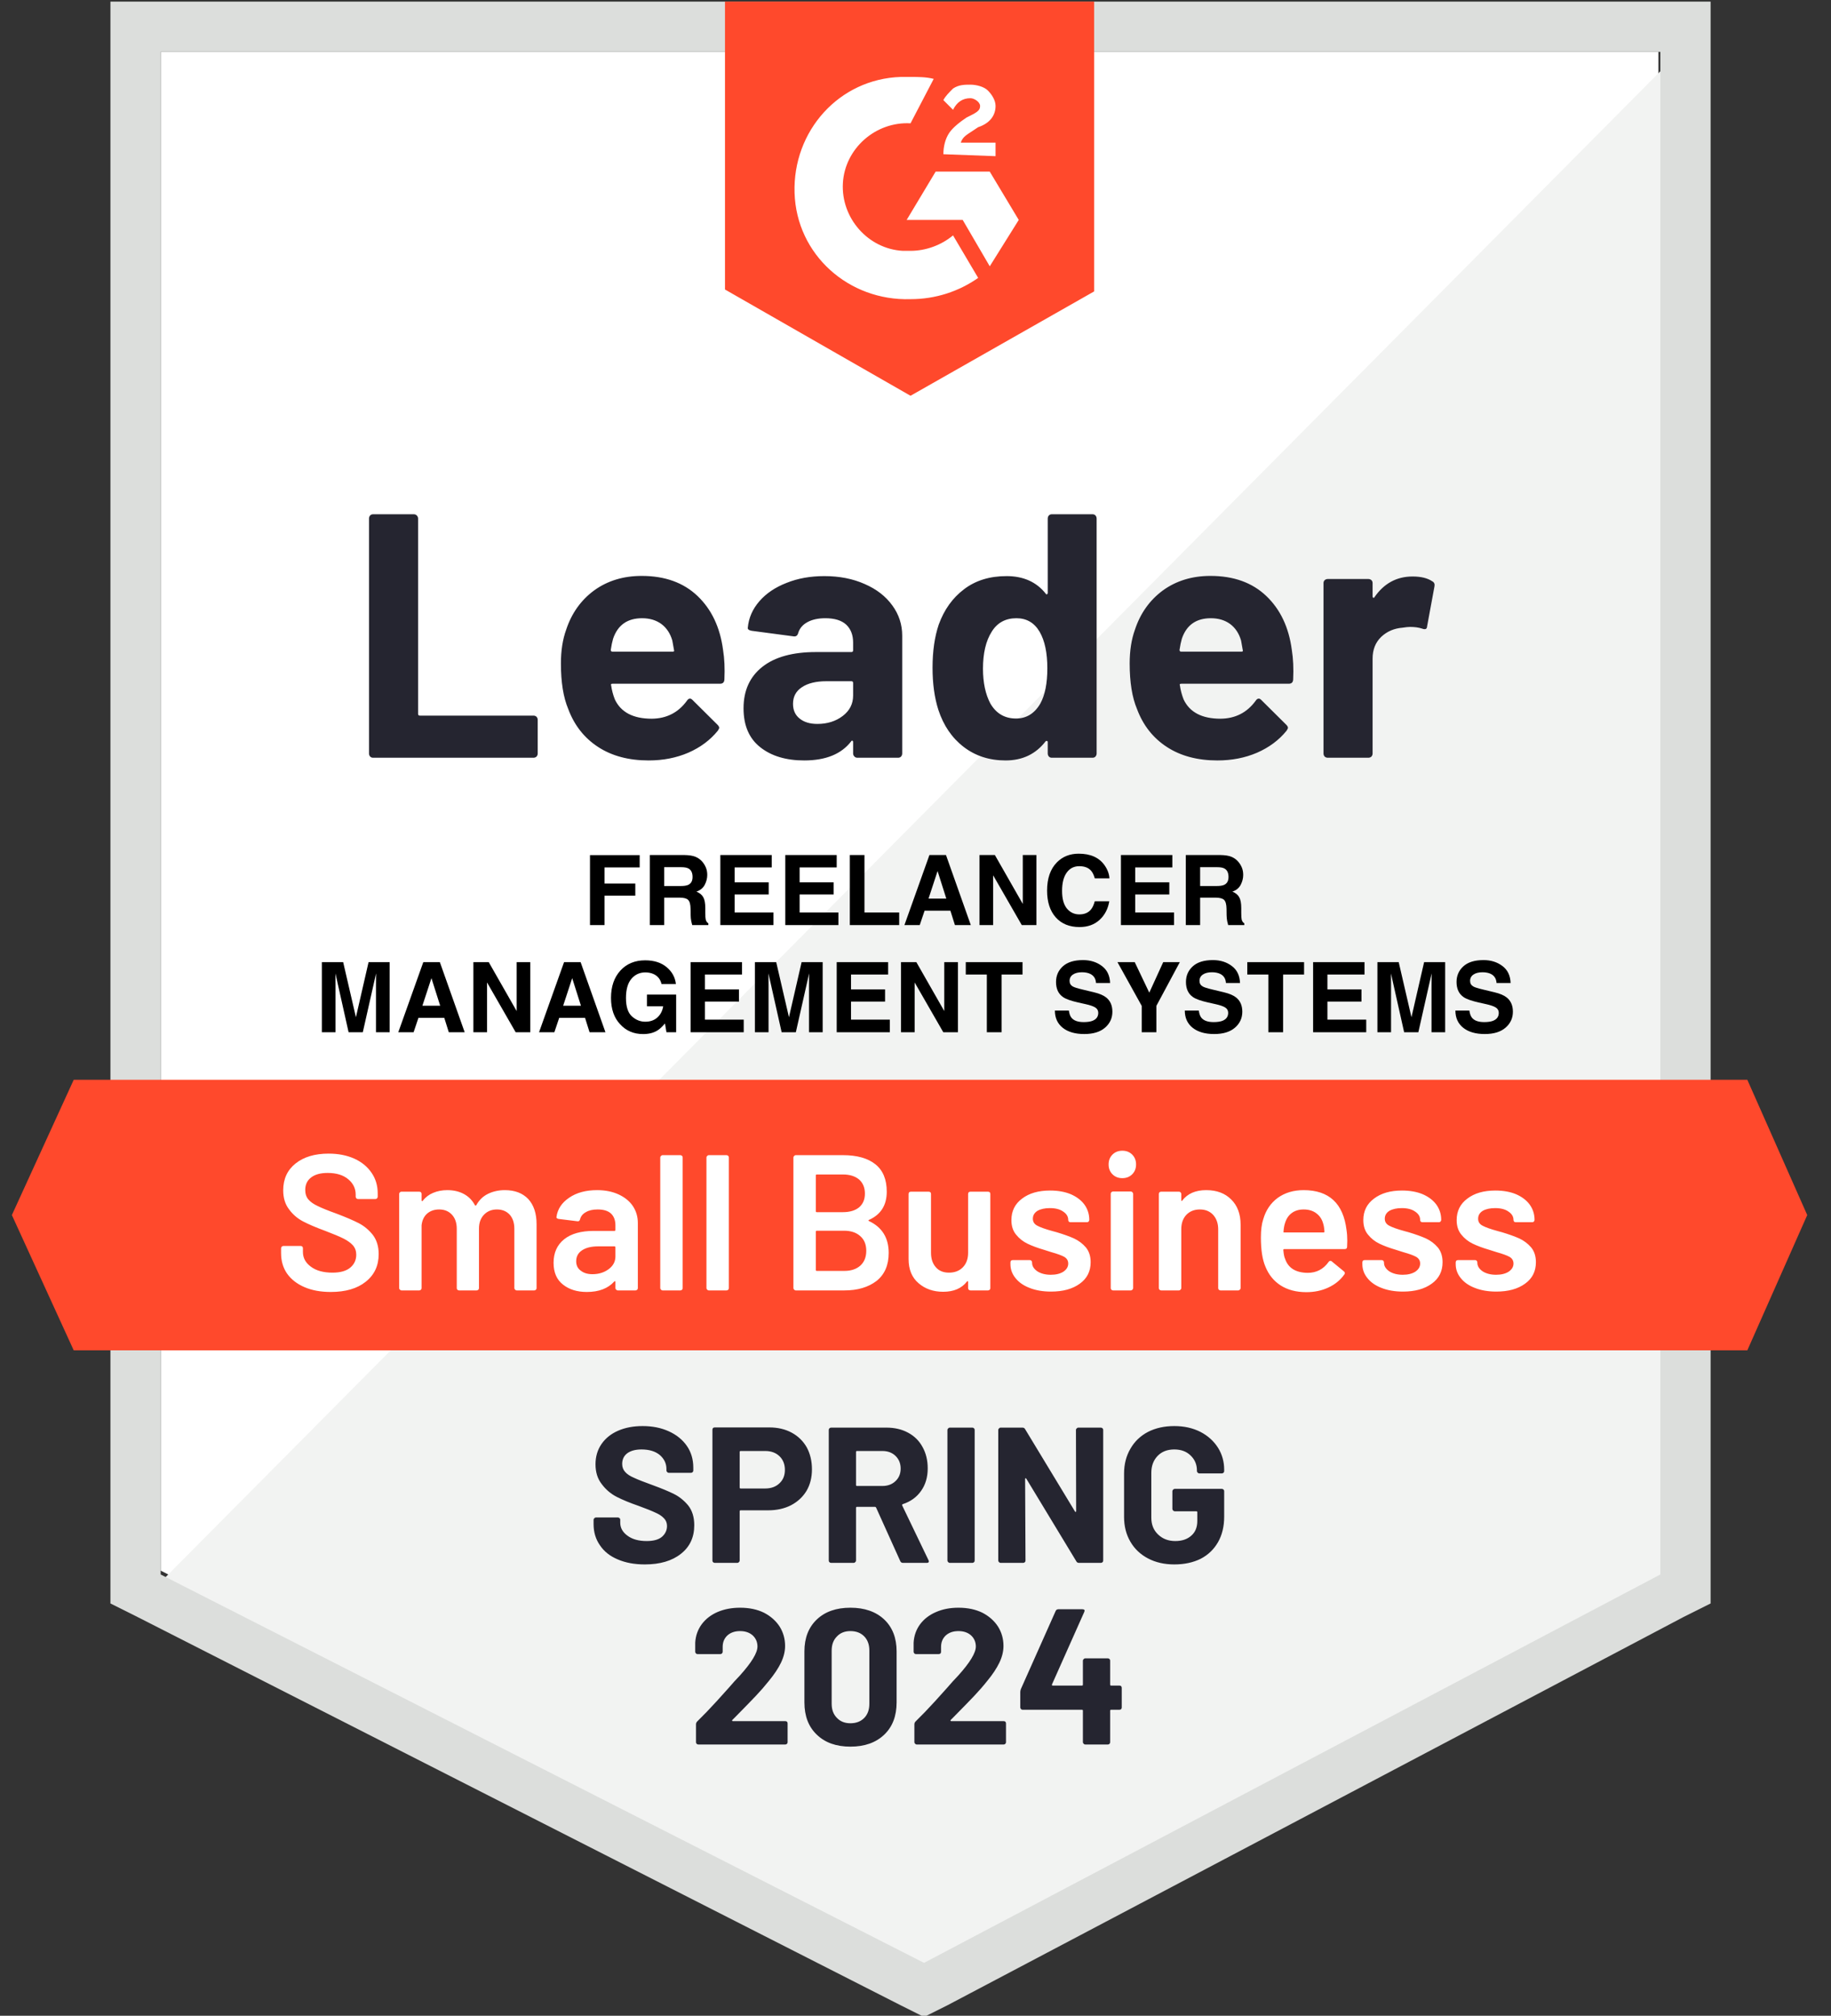
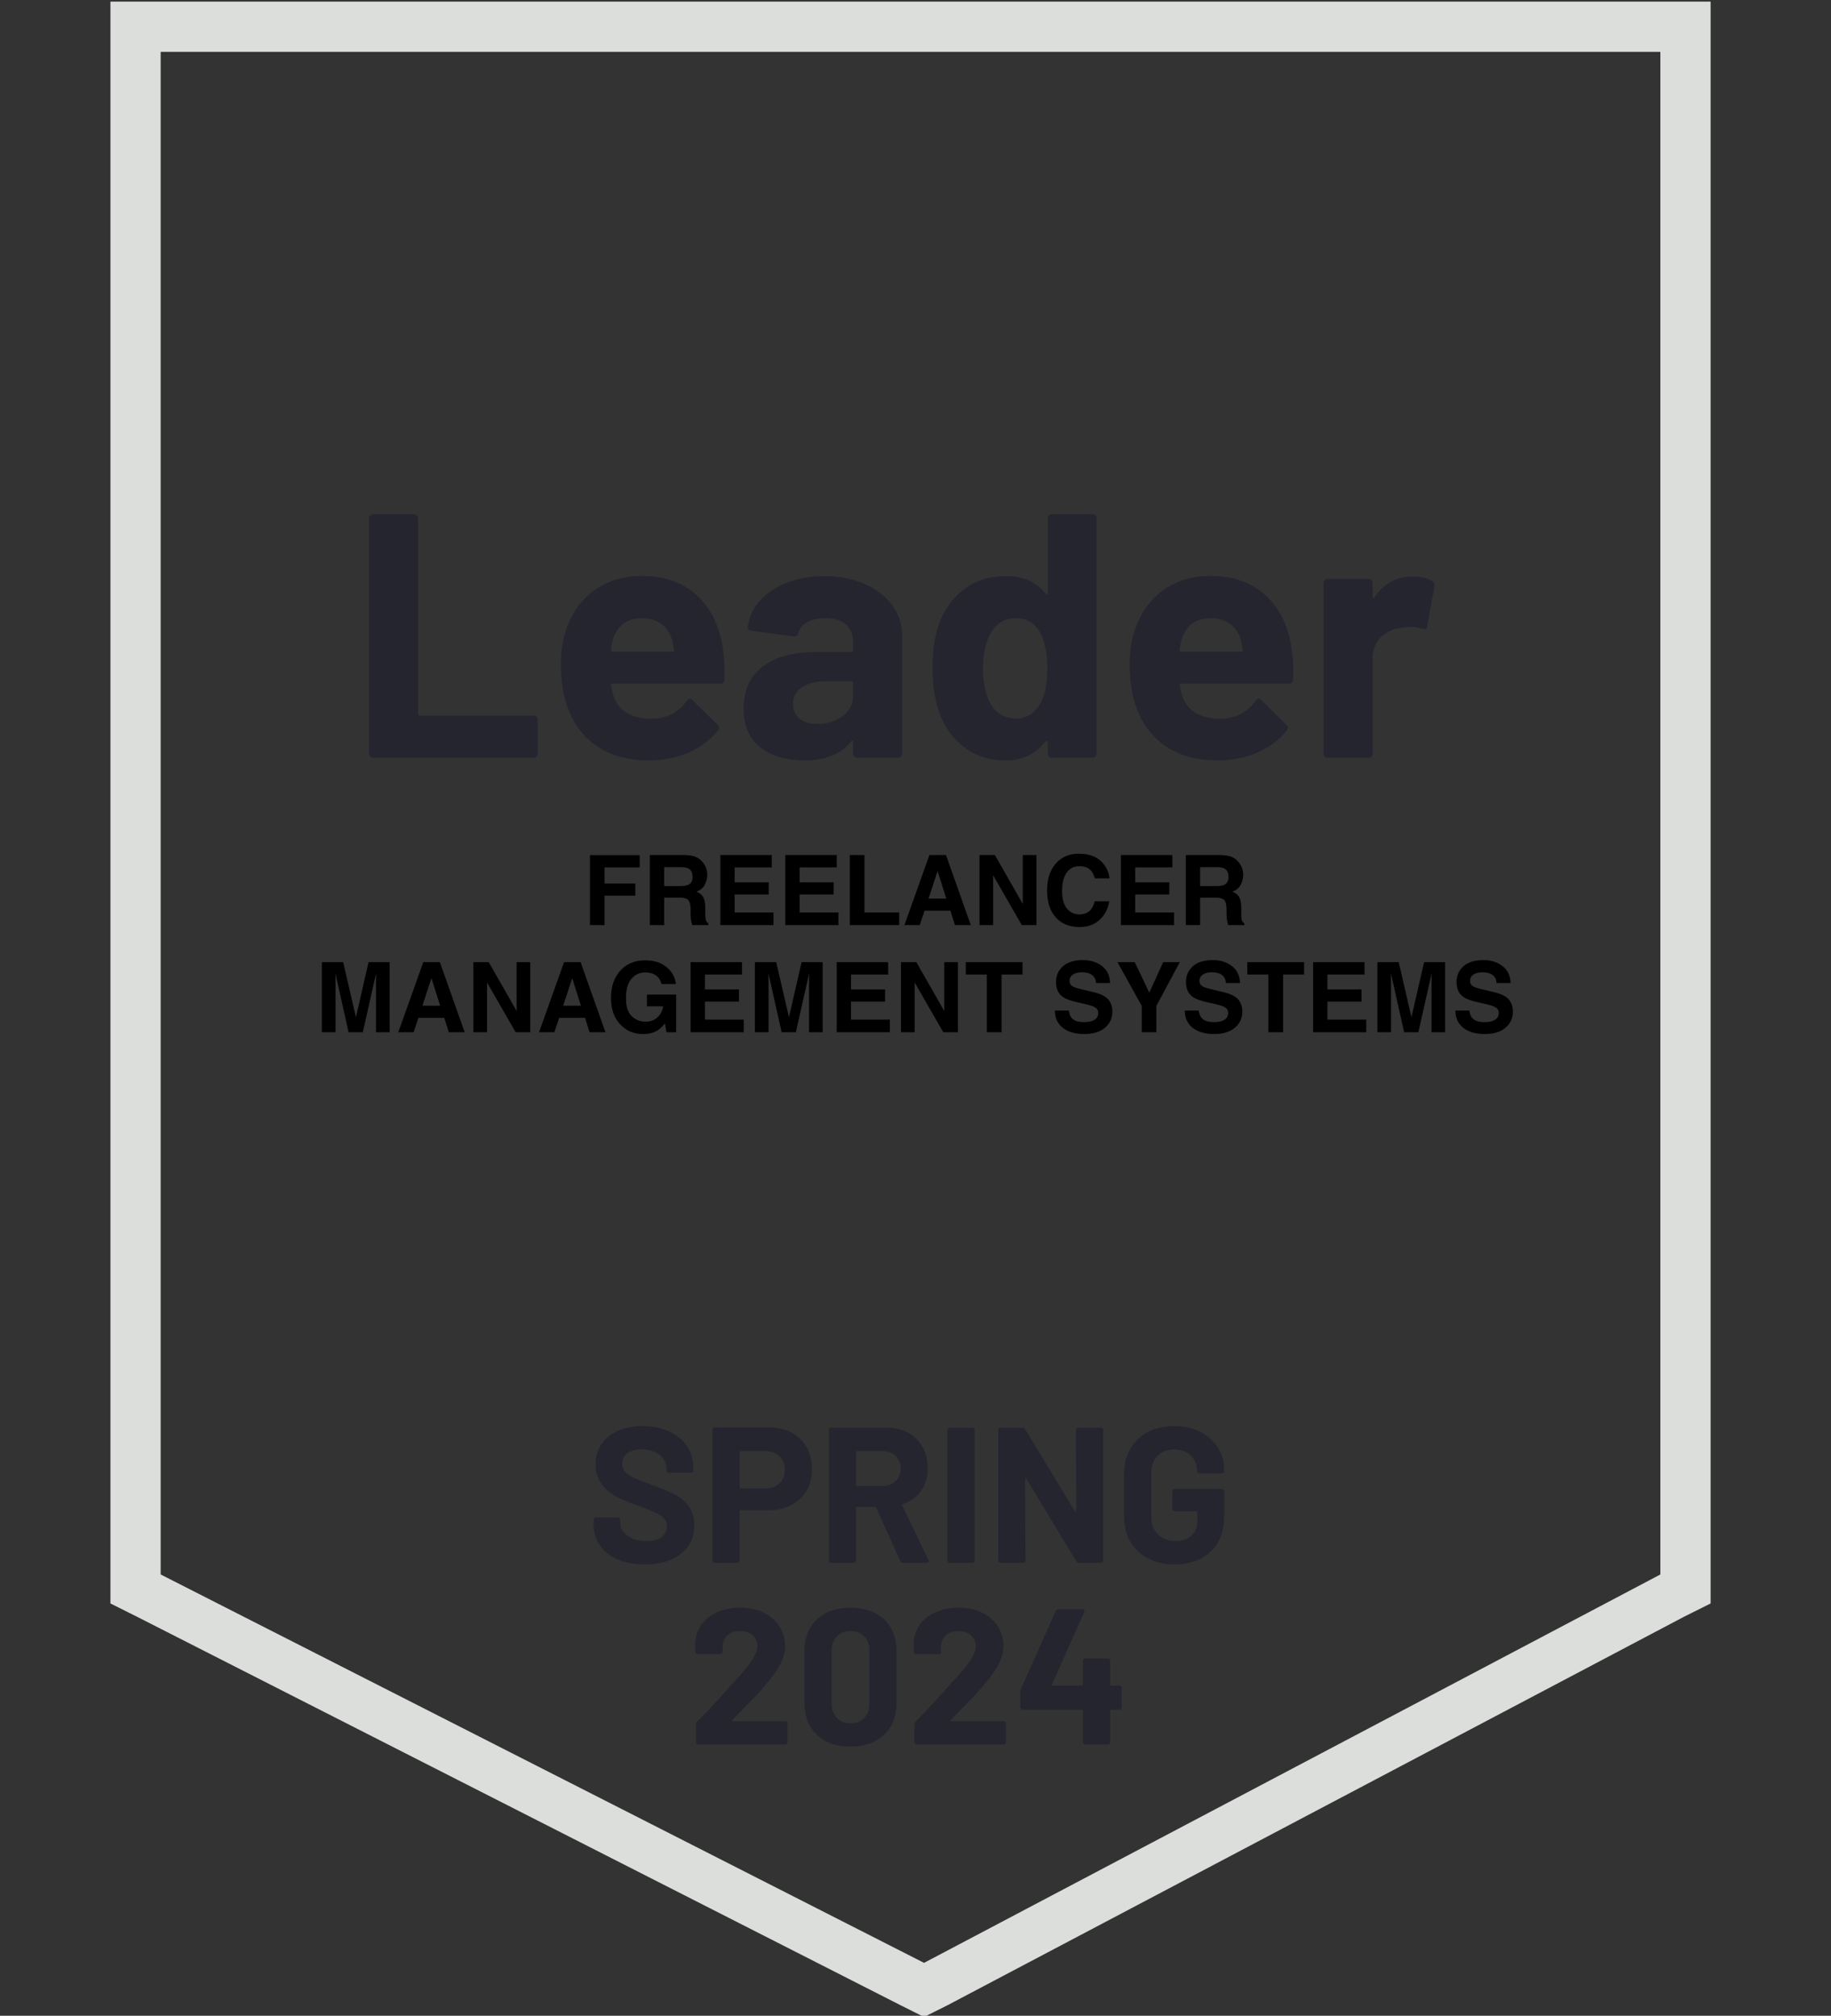
<svg xmlns="http://www.w3.org/2000/svg" width="188" height="207" viewBox="0 0 188 207" fill="none">
  <rect x="0" y="0" width="188" height="207" fill="#333333" stroke="none" />
  <g clip-path="url(#clip0_2074_5371)">
-     <path d="M16.498 161.288L94.878 201.172L170.281 161.288V5.322H16.498V161.288Z" fill="white" />
-     <path d="M171.869 5.917L14.911 164.066L96.267 204.347L171.869 165.653V5.917Z" fill="#F2F3F2" />
    <path d="M11.338 57.311V164.661L14.116 166.05L92.496 205.935L94.877 207.125L97.259 205.935L172.861 166.05L175.639 164.661V0.163H11.338V57.311ZM16.498 161.685V5.322H170.479V161.685L94.877 201.569L16.498 161.685Z" fill="#DCDEDC" />
-     <path d="M93.489 7.901C94.282 7.901 95.076 7.901 95.87 8.1L93.489 12.664C89.917 12.465 86.742 15.243 86.544 18.815C86.345 22.387 89.123 25.561 92.695 25.76H93.489C95.076 25.76 96.664 25.165 97.854 24.172L100.434 28.538C98.45 29.927 96.068 30.721 93.489 30.721C87.139 30.919 81.781 26.157 81.583 19.807C81.385 13.457 86.147 8.1 92.497 7.901H93.489ZM101.624 17.624L104.601 22.585L101.624 27.347L98.846 22.585H93.092L96.068 17.624H101.624ZM96.862 15.838C96.862 15.045 97.061 14.251 97.457 13.656C97.854 13.06 98.648 12.465 99.243 12.068L99.64 11.87C100.434 11.473 100.632 11.275 100.632 10.878C100.632 10.481 100.037 10.084 99.64 10.084C98.846 10.084 98.251 10.481 97.854 11.275L96.862 10.282C97.061 9.886 97.457 9.489 97.854 9.092C98.45 8.695 99.045 8.695 99.64 8.695C100.235 8.695 101.029 8.893 101.426 9.29C101.823 9.687 102.22 10.282 102.22 10.878C102.22 11.87 101.624 12.664 100.434 13.06L99.838 13.457C99.243 13.854 98.846 14.053 98.648 14.648H102.22V16.037L96.862 15.838ZM93.489 40.642L112.34 29.927V0.162H74.439V29.729L93.489 40.642ZM179.409 110.886H7.569L1.219 124.777L7.569 138.667H179.409L185.56 124.777L179.409 110.886Z" fill="#FF492C" />
    <path d="M38.305 77.814C38.186 77.814 38.087 77.774 38.007 77.694C37.928 77.602 37.888 77.496 37.888 77.377V53.248C37.888 53.129 37.928 53.023 38.007 52.93C38.087 52.851 38.186 52.811 38.305 52.811H42.492C42.611 52.811 42.71 52.851 42.789 52.93C42.882 53.023 42.928 53.129 42.928 53.248V73.309C42.928 73.428 42.988 73.488 43.107 73.488H54.775C54.894 73.488 54.999 73.527 55.092 73.607C55.171 73.699 55.211 73.805 55.211 73.924V77.377C55.211 77.496 55.171 77.602 55.092 77.694C54.999 77.774 54.894 77.814 54.775 77.814H38.305ZM74.241 66.741C74.386 67.641 74.432 68.653 74.379 69.777C74.366 70.068 74.214 70.214 73.923 70.214H62.89C62.745 70.214 62.699 70.273 62.752 70.392C62.818 70.868 62.943 71.345 63.129 71.821C63.75 73.144 65.014 73.805 66.918 73.805C68.44 73.792 69.644 73.177 70.53 71.96C70.623 71.814 70.728 71.742 70.847 71.742C70.927 71.742 71.013 71.788 71.105 71.88L73.665 74.42C73.784 74.539 73.844 74.645 73.844 74.738C73.844 74.791 73.797 74.89 73.705 75.035C72.924 76.001 71.912 76.755 70.669 77.298C69.439 77.827 68.083 78.091 66.601 78.091C64.551 78.091 62.818 77.628 61.402 76.702C59.987 75.776 58.968 74.48 58.346 72.813C57.844 71.622 57.592 70.061 57.592 68.13C57.592 66.82 57.771 65.669 58.128 64.677C58.684 62.984 59.643 61.635 61.005 60.629C62.381 59.637 64.008 59.141 65.887 59.141C68.268 59.141 70.179 59.829 71.621 61.205C73.063 62.581 73.936 64.426 74.241 66.741ZM65.926 63.487C64.418 63.487 63.426 64.188 62.95 65.59C62.857 65.908 62.778 66.291 62.712 66.741C62.712 66.86 62.771 66.92 62.89 66.92H69.062C69.207 66.92 69.253 66.86 69.201 66.741C69.081 66.053 69.022 65.722 69.022 65.749C68.81 65.035 68.44 64.479 67.911 64.082C67.368 63.685 66.707 63.487 65.926 63.487ZM84.638 59.161C86.186 59.161 87.569 59.432 88.785 59.975C90.002 60.504 90.948 61.238 91.623 62.177C92.298 63.103 92.635 64.135 92.635 65.273V77.377C92.635 77.496 92.595 77.602 92.516 77.694C92.437 77.774 92.337 77.814 92.218 77.814H88.031C87.912 77.814 87.813 77.774 87.734 77.694C87.641 77.602 87.595 77.496 87.595 77.377V76.206C87.595 76.14 87.575 76.094 87.535 76.067C87.483 76.041 87.436 76.061 87.397 76.127C86.391 77.436 84.784 78.091 82.575 78.091C80.709 78.091 79.208 77.641 78.07 76.742C76.919 75.842 76.344 74.506 76.344 72.734C76.344 70.908 76.992 69.486 78.289 68.467C79.572 67.462 81.404 66.959 83.785 66.959H87.416C87.535 66.959 87.595 66.9 87.595 66.781V65.987C87.595 65.207 87.357 64.591 86.881 64.142C86.404 63.705 85.69 63.487 84.737 63.487C84.01 63.487 83.401 63.619 82.912 63.884C82.422 64.148 82.105 64.519 81.96 64.995C81.893 65.26 81.741 65.379 81.503 65.352L77.177 64.777C76.886 64.724 76.754 64.618 76.781 64.459C76.873 63.454 77.27 62.548 77.971 61.741C78.672 60.934 79.605 60.305 80.769 59.855C81.92 59.392 83.21 59.161 84.638 59.161ZM83.924 74.341C84.943 74.341 85.809 74.07 86.523 73.527C87.238 72.985 87.595 72.284 87.595 71.424V70.134C87.595 70.015 87.535 69.956 87.416 69.956H84.857C83.785 69.956 82.945 70.161 82.337 70.571C81.728 70.968 81.424 71.537 81.424 72.277C81.424 72.925 81.649 73.428 82.098 73.785C82.548 74.156 83.157 74.341 83.924 74.341ZM107.577 53.248C107.577 53.129 107.617 53.023 107.696 52.93C107.775 52.851 107.874 52.811 107.994 52.811H112.18C112.299 52.811 112.399 52.851 112.478 52.93C112.557 53.023 112.597 53.129 112.597 53.248V77.377C112.597 77.496 112.557 77.602 112.478 77.694C112.399 77.774 112.299 77.814 112.18 77.814H107.994C107.874 77.814 107.775 77.774 107.696 77.694C107.617 77.602 107.577 77.496 107.577 77.377V76.206C107.577 76.14 107.55 76.1 107.497 76.087C107.445 76.074 107.398 76.087 107.359 76.127C106.353 77.436 104.984 78.091 103.251 78.091C101.584 78.091 100.149 77.628 98.945 76.702C97.741 75.776 96.875 74.506 96.346 72.892C95.949 71.649 95.75 70.207 95.75 68.567C95.75 66.873 95.962 65.398 96.385 64.142C96.941 62.607 97.808 61.397 98.985 60.51C100.162 59.611 101.617 59.161 103.35 59.161C105.07 59.161 106.406 59.756 107.359 60.947C107.398 61.026 107.445 61.053 107.497 61.026C107.55 61 107.577 60.953 107.577 60.887V53.248ZM106.823 72.238C107.299 71.365 107.537 70.161 107.537 68.626C107.537 67.039 107.273 65.789 106.743 64.876C106.201 63.95 105.407 63.487 104.362 63.487C103.238 63.487 102.391 63.95 101.822 64.876C101.227 65.815 100.929 67.078 100.929 68.666C100.929 70.094 101.181 71.285 101.683 72.238C102.279 73.269 103.158 73.785 104.323 73.785C105.394 73.785 106.228 73.269 106.823 72.238ZM132.639 66.741C132.784 67.641 132.83 68.653 132.777 69.777C132.764 70.068 132.612 70.214 132.321 70.214H121.288C121.143 70.214 121.097 70.273 121.149 70.392C121.216 70.868 121.341 71.345 121.526 71.821C122.148 73.144 123.412 73.805 125.316 73.805C126.838 73.792 128.042 73.177 128.928 71.96C129.021 71.814 129.126 71.742 129.245 71.742C129.325 71.742 129.411 71.788 129.503 71.88L132.063 74.42C132.182 74.539 132.242 74.645 132.242 74.738C132.242 74.791 132.195 74.89 132.103 75.035C131.322 76.001 130.31 76.755 129.067 77.298C127.837 77.827 126.481 78.091 124.999 78.091C122.949 78.091 121.216 77.628 119.8 76.702C118.385 75.776 117.366 74.48 116.744 72.813C116.242 71.622 115.99 70.061 115.99 68.13C115.99 66.82 116.169 65.669 116.526 64.677C117.082 62.984 118.041 61.635 119.403 60.629C120.779 59.637 122.406 59.141 124.285 59.141C126.666 59.141 128.577 59.829 130.019 61.205C131.461 62.581 132.334 64.426 132.639 66.741ZM124.324 63.487C122.816 63.487 121.824 64.188 121.348 65.59C121.255 65.908 121.176 66.291 121.11 66.741C121.11 66.86 121.169 66.92 121.288 66.92H127.46C127.605 66.92 127.651 66.86 127.598 66.741C127.479 66.053 127.42 65.722 127.42 65.749C127.208 65.035 126.838 64.479 126.309 64.082C125.766 63.685 125.105 63.487 124.324 63.487ZM145.04 59.201C145.9 59.201 146.575 59.366 147.064 59.697C147.263 59.803 147.336 59.981 147.283 60.233L146.529 64.32C146.515 64.598 146.35 64.677 146.033 64.558C145.675 64.439 145.259 64.38 144.783 64.38C144.597 64.38 144.339 64.406 144.009 64.459C143.149 64.525 142.421 64.836 141.826 65.392C141.231 65.961 140.933 66.708 140.933 67.634V77.377C140.933 77.496 140.893 77.602 140.814 77.694C140.721 77.774 140.615 77.814 140.496 77.814H136.329C136.21 77.814 136.104 77.774 136.012 77.694C135.933 77.602 135.893 77.496 135.893 77.377V59.875C135.893 59.756 135.933 59.657 136.012 59.578C136.104 59.498 136.21 59.459 136.329 59.459H140.496C140.615 59.459 140.721 59.498 140.814 59.578C140.893 59.657 140.933 59.756 140.933 59.875V61.245C140.933 61.311 140.953 61.357 140.992 61.383C141.045 61.41 141.085 61.397 141.112 61.344C142.09 59.915 143.4 59.201 145.04 59.201Z" fill="#252530" />
-     <path d="M33.96 132.674C32.928 132.674 32.029 132.509 31.261 132.178C30.494 131.847 29.899 131.384 29.476 130.789C29.065 130.194 28.86 129.493 28.86 128.686V128.19C28.86 128.124 28.887 128.064 28.94 128.011C28.979 127.971 29.032 127.952 29.099 127.952H30.864C30.931 127.952 30.99 127.971 31.043 128.011C31.083 128.064 31.103 128.124 31.103 128.19V128.567C31.103 129.175 31.374 129.678 31.916 130.075C32.459 130.485 33.199 130.69 34.139 130.69C34.946 130.69 35.554 130.518 35.964 130.174C36.374 129.83 36.579 129.387 36.579 128.844C36.579 128.474 36.467 128.157 36.242 127.892C36.017 127.641 35.7 127.409 35.289 127.198C34.866 126.986 34.238 126.721 33.404 126.404C32.465 126.06 31.704 125.736 31.122 125.431C30.54 125.127 30.058 124.711 29.674 124.181C29.277 123.665 29.079 123.017 29.079 122.237C29.079 121.073 29.502 120.153 30.349 119.479C31.195 118.804 32.326 118.467 33.742 118.467C34.734 118.467 35.614 118.639 36.381 118.983C37.135 119.326 37.724 119.809 38.147 120.431C38.57 121.04 38.782 121.747 38.782 122.554V122.892C38.782 122.958 38.755 123.017 38.703 123.07C38.663 123.11 38.61 123.13 38.544 123.13H36.758C36.692 123.13 36.639 123.11 36.599 123.07C36.546 123.017 36.52 122.958 36.52 122.892V122.673C36.52 122.052 36.268 121.529 35.766 121.106C35.25 120.669 34.542 120.451 33.642 120.451C32.915 120.451 32.353 120.603 31.956 120.907C31.546 121.212 31.341 121.641 31.341 122.197C31.341 122.594 31.447 122.918 31.658 123.169C31.87 123.421 32.187 123.646 32.611 123.844C33.034 124.056 33.689 124.32 34.575 124.638C35.514 124.995 36.268 125.319 36.837 125.61C37.393 125.901 37.876 126.305 38.286 126.82C38.683 127.35 38.881 128.004 38.881 128.785C38.881 129.976 38.438 130.921 37.552 131.623C36.678 132.324 35.481 132.674 33.96 132.674ZM51.839 122.217C52.857 122.217 53.657 122.521 54.24 123.13C54.808 123.751 55.093 124.611 55.093 125.709V132.277C55.093 132.343 55.073 132.396 55.033 132.436C54.98 132.489 54.921 132.515 54.855 132.515H53.049C52.983 132.515 52.93 132.489 52.89 132.436C52.837 132.396 52.811 132.343 52.811 132.277V126.186C52.811 125.577 52.652 125.094 52.335 124.737C52.004 124.38 51.567 124.201 51.025 124.201C50.483 124.201 50.039 124.38 49.696 124.737C49.352 125.094 49.18 125.57 49.18 126.166V132.277C49.18 132.343 49.16 132.396 49.12 132.436C49.067 132.489 49.008 132.515 48.941 132.515H47.136C47.07 132.515 47.01 132.489 46.957 132.436C46.917 132.396 46.898 132.343 46.898 132.277V126.186C46.898 125.577 46.732 125.094 46.402 124.737C46.071 124.38 45.634 124.201 45.092 124.201C44.589 124.201 44.172 124.347 43.842 124.638C43.524 124.929 43.339 125.326 43.286 125.828V132.277C43.286 132.343 43.266 132.396 43.227 132.436C43.174 132.489 43.114 132.515 43.048 132.515H41.222C41.156 132.515 41.103 132.489 41.064 132.436C41.011 132.396 40.984 132.343 40.984 132.277V122.614C40.984 122.548 41.011 122.488 41.064 122.435C41.103 122.396 41.156 122.376 41.222 122.376H43.048C43.114 122.376 43.174 122.396 43.227 122.435C43.266 122.488 43.286 122.548 43.286 122.614V123.269C43.286 123.308 43.3 123.335 43.326 123.348C43.352 123.361 43.379 123.348 43.405 123.308C43.696 122.938 44.053 122.667 44.477 122.495C44.913 122.31 45.396 122.217 45.925 122.217C46.574 122.217 47.142 122.349 47.632 122.614C48.121 122.878 48.498 123.262 48.763 123.765C48.803 123.818 48.849 123.818 48.902 123.765C49.193 123.236 49.596 122.845 50.112 122.594C50.628 122.343 51.204 122.217 51.839 122.217ZM61.304 122.217C62.137 122.217 62.871 122.362 63.506 122.653C64.141 122.945 64.631 123.341 64.975 123.844C65.319 124.36 65.491 124.942 65.491 125.59V132.277C65.491 132.343 65.471 132.396 65.431 132.436C65.378 132.489 65.319 132.515 65.252 132.515H63.427C63.361 132.515 63.308 132.489 63.268 132.436C63.215 132.396 63.189 132.343 63.189 132.277V131.642C63.189 131.603 63.175 131.576 63.149 131.563C63.123 131.563 63.096 131.576 63.07 131.603C62.422 132.317 61.482 132.674 60.252 132.674C59.26 132.674 58.446 132.423 57.811 131.92C57.163 131.417 56.839 130.67 56.839 129.678C56.839 128.646 57.203 127.839 57.93 127.257C58.645 126.688 59.657 126.404 60.966 126.404H63.09C63.156 126.404 63.189 126.371 63.189 126.305V125.828C63.189 125.312 63.037 124.909 62.732 124.618C62.428 124.34 61.972 124.201 61.363 124.201C60.861 124.201 60.457 124.294 60.153 124.479C59.835 124.651 59.637 124.896 59.557 125.213C59.518 125.372 59.425 125.438 59.28 125.412L57.355 125.174C57.289 125.16 57.236 125.14 57.196 125.114C57.143 125.074 57.123 125.028 57.137 124.975C57.242 124.168 57.679 123.507 58.446 122.991C59.2 122.475 60.153 122.217 61.304 122.217ZM60.827 130.849C61.476 130.849 62.031 130.677 62.494 130.333C62.957 129.989 63.189 129.552 63.189 129.023V128.09C63.189 128.024 63.156 127.991 63.09 127.991H61.423C60.722 127.991 60.173 128.124 59.776 128.388C59.366 128.653 59.161 129.03 59.161 129.519C59.161 129.942 59.319 130.267 59.637 130.491C59.941 130.73 60.338 130.849 60.827 130.849ZM68.031 132.515C67.964 132.515 67.911 132.489 67.872 132.436C67.819 132.396 67.792 132.343 67.792 132.277V118.863C67.792 118.797 67.819 118.744 67.872 118.705C67.911 118.652 67.964 118.625 68.031 118.625H69.856C69.922 118.625 69.982 118.652 70.035 118.705C70.074 118.744 70.094 118.797 70.094 118.863V132.277C70.094 132.343 70.074 132.396 70.035 132.436C69.982 132.489 69.922 132.515 69.856 132.515H68.031ZM72.773 132.515C72.707 132.515 72.654 132.489 72.614 132.436C72.561 132.396 72.535 132.343 72.535 132.277V118.863C72.535 118.797 72.561 118.744 72.614 118.705C72.654 118.652 72.707 118.625 72.773 118.625H74.599C74.665 118.625 74.724 118.652 74.777 118.705C74.817 118.744 74.837 118.797 74.837 118.863V132.277C74.837 132.343 74.817 132.396 74.777 132.436C74.724 132.489 74.665 132.515 74.599 132.515H72.773ZM89.223 125.273C89.143 125.312 89.143 125.352 89.223 125.392C90.572 126.027 91.247 127.118 91.247 128.666C91.247 129.923 90.83 130.882 89.997 131.543C89.15 132.191 88.052 132.515 86.703 132.515H81.702C81.636 132.515 81.583 132.489 81.544 132.436C81.491 132.396 81.464 132.343 81.464 132.277V118.863C81.464 118.797 81.491 118.744 81.544 118.705C81.583 118.652 81.636 118.625 81.702 118.625H86.544C87.986 118.625 89.097 118.936 89.878 119.558C90.658 120.18 91.048 121.119 91.048 122.376C91.048 123.765 90.44 124.73 89.223 125.273ZM83.865 120.61C83.799 120.61 83.766 120.643 83.766 120.709V124.38C83.766 124.446 83.799 124.479 83.865 124.479H86.544C87.245 124.479 87.801 124.314 88.211 123.983C88.608 123.639 88.806 123.169 88.806 122.574C88.806 121.966 88.608 121.483 88.211 121.126C87.801 120.782 87.245 120.61 86.544 120.61H83.865ZM86.703 130.511C87.391 130.511 87.94 130.326 88.35 129.956C88.747 129.585 88.945 129.083 88.945 128.448C88.945 127.799 88.74 127.297 88.33 126.94C87.92 126.569 87.364 126.384 86.663 126.384H83.865C83.799 126.384 83.766 126.417 83.766 126.483V130.412C83.766 130.478 83.799 130.511 83.865 130.511H86.703ZM99.402 122.614C99.402 122.548 99.422 122.488 99.462 122.435C99.515 122.396 99.574 122.376 99.64 122.376H101.446C101.512 122.376 101.572 122.396 101.625 122.435C101.664 122.488 101.684 122.548 101.684 122.614V132.277C101.684 132.343 101.664 132.396 101.625 132.436C101.572 132.489 101.512 132.515 101.446 132.515H99.64C99.574 132.515 99.515 132.489 99.462 132.436C99.422 132.396 99.402 132.343 99.402 132.277V131.642C99.402 131.603 99.389 131.576 99.363 131.563C99.336 131.55 99.31 131.563 99.283 131.603C98.741 132.304 97.927 132.654 96.843 132.654C95.837 132.654 94.997 132.363 94.322 131.781C93.635 131.199 93.291 130.372 93.291 129.301V122.614C93.291 122.548 93.311 122.488 93.35 122.435C93.403 122.396 93.463 122.376 93.529 122.376H95.354C95.42 122.376 95.48 122.396 95.533 122.435C95.573 122.488 95.592 122.548 95.592 122.614V128.646C95.592 129.268 95.758 129.764 96.088 130.134C96.406 130.505 96.856 130.69 97.438 130.69C98.033 130.69 98.509 130.505 98.867 130.134C99.224 129.764 99.402 129.268 99.402 128.646V122.614ZM107.915 132.635C107.082 132.635 106.347 132.509 105.712 132.257C105.091 132.019 104.608 131.682 104.264 131.245C103.92 130.822 103.748 130.346 103.748 129.817V129.638C103.748 129.572 103.768 129.513 103.807 129.46C103.86 129.42 103.92 129.4 103.986 129.4H105.732C105.798 129.4 105.851 129.42 105.891 129.46C105.944 129.513 105.97 129.572 105.97 129.638V129.678C105.97 130.009 106.149 130.3 106.506 130.551C106.876 130.789 107.339 130.908 107.895 130.908C108.424 130.908 108.854 130.802 109.185 130.591C109.516 130.366 109.681 130.088 109.681 129.757C109.681 129.453 109.542 129.222 109.264 129.063C109 128.917 108.563 128.758 107.955 128.587L107.201 128.348C106.526 128.15 105.957 127.938 105.494 127.713C105.031 127.489 104.641 127.178 104.323 126.781C104.006 126.397 103.847 125.901 103.847 125.293C103.847 124.367 104.211 123.632 104.938 123.09C105.666 122.534 106.625 122.257 107.816 122.257C108.623 122.257 109.33 122.382 109.939 122.634C110.547 122.898 111.017 123.255 111.348 123.705C111.678 124.168 111.844 124.691 111.844 125.273C111.844 125.339 111.817 125.398 111.764 125.451C111.725 125.491 111.672 125.511 111.606 125.511H109.919C109.853 125.511 109.793 125.491 109.74 125.451C109.701 125.398 109.681 125.339 109.681 125.273C109.681 124.929 109.509 124.644 109.165 124.419C108.834 124.181 108.378 124.062 107.796 124.062C107.28 124.062 106.857 124.155 106.526 124.34C106.208 124.539 106.05 124.81 106.05 125.154C106.05 125.471 106.202 125.709 106.506 125.868C106.824 126.04 107.346 126.225 108.074 126.424L108.51 126.543C109.211 126.754 109.8 126.966 110.276 127.178C110.752 127.403 111.156 127.707 111.487 128.09C111.817 128.487 111.983 128.997 111.983 129.618C111.983 130.558 111.612 131.292 110.872 131.821C110.131 132.363 109.145 132.635 107.915 132.635ZM115.237 120.987C114.827 120.987 114.49 120.854 114.225 120.59C113.96 120.325 113.828 119.988 113.828 119.578C113.828 119.168 113.96 118.83 114.225 118.566C114.49 118.301 114.827 118.169 115.237 118.169C115.647 118.169 115.984 118.301 116.249 118.566C116.514 118.83 116.646 119.168 116.646 119.578C116.646 119.988 116.514 120.325 116.249 120.59C115.984 120.854 115.647 120.987 115.237 120.987ZM114.285 132.515C114.218 132.515 114.159 132.489 114.106 132.436C114.066 132.396 114.046 132.343 114.046 132.277V122.594C114.046 122.528 114.066 122.475 114.106 122.435C114.159 122.382 114.218 122.356 114.285 122.356H116.11C116.176 122.356 116.229 122.382 116.269 122.435C116.322 122.475 116.348 122.528 116.348 122.594V132.277C116.348 132.343 116.322 132.396 116.269 132.436C116.229 132.489 116.176 132.515 116.11 132.515H114.285ZM123.849 122.217C124.92 122.217 125.774 122.534 126.409 123.169C127.057 123.804 127.381 124.671 127.381 125.769V132.277C127.381 132.343 127.354 132.396 127.302 132.436C127.262 132.489 127.209 132.515 127.143 132.515H125.317C125.251 132.515 125.192 132.489 125.139 132.436C125.099 132.396 125.079 132.343 125.079 132.277V126.245C125.079 125.637 124.907 125.14 124.563 124.757C124.219 124.386 123.763 124.201 123.194 124.201C122.625 124.201 122.162 124.386 121.805 124.757C121.461 125.127 121.289 125.617 121.289 126.225V132.277C121.289 132.343 121.263 132.396 121.21 132.436C121.17 132.489 121.117 132.515 121.051 132.515H119.225C119.159 132.515 119.1 132.489 119.047 132.436C119.007 132.396 118.987 132.343 118.987 132.277V122.614C118.987 122.548 119.007 122.488 119.047 122.435C119.1 122.396 119.159 122.376 119.225 122.376H121.051C121.117 122.376 121.17 122.396 121.21 122.435C121.263 122.488 121.289 122.548 121.289 122.614V123.249C121.289 123.288 121.302 123.315 121.329 123.328C121.355 123.341 121.375 123.328 121.388 123.288C121.931 122.574 122.751 122.217 123.849 122.217ZM138.255 126.305C138.308 126.635 138.334 127.006 138.334 127.416L138.314 128.031C138.314 128.19 138.235 128.269 138.076 128.269H131.865C131.799 128.269 131.766 128.302 131.766 128.368C131.806 128.805 131.865 129.102 131.945 129.261C132.262 130.214 133.036 130.696 134.266 130.71C135.166 130.71 135.88 130.339 136.409 129.599C136.462 129.519 136.529 129.479 136.608 129.479C136.661 129.479 136.707 129.499 136.747 129.539L137.977 130.551C138.096 130.644 138.116 130.749 138.037 130.868C137.627 131.451 137.078 131.9 136.39 132.218C135.715 132.535 134.961 132.694 134.128 132.694C133.096 132.694 132.216 132.463 131.488 132C130.774 131.537 130.252 130.888 129.921 130.055C129.617 129.341 129.464 128.348 129.464 127.078C129.464 126.311 129.544 125.689 129.703 125.213C129.967 124.287 130.463 123.553 131.191 123.011C131.932 122.481 132.818 122.217 133.85 122.217C136.456 122.217 137.924 123.579 138.255 126.305ZM133.85 124.201C133.36 124.201 132.95 124.327 132.619 124.578C132.302 124.816 132.077 125.154 131.945 125.59C131.865 125.815 131.813 126.106 131.786 126.463C131.76 126.529 131.786 126.563 131.865 126.563H135.894C135.96 126.563 135.993 126.529 135.993 126.463C135.966 126.133 135.927 125.881 135.874 125.709C135.755 125.233 135.517 124.863 135.159 124.598C134.815 124.334 134.379 124.201 133.85 124.201ZM144.049 132.635C143.216 132.635 142.481 132.509 141.846 132.257C141.225 132.019 140.742 131.682 140.398 131.245C140.054 130.822 139.882 130.346 139.882 129.817V129.638C139.882 129.572 139.902 129.513 139.942 129.46C139.994 129.42 140.054 129.4 140.12 129.4H141.866C141.932 129.4 141.985 129.42 142.025 129.46C142.078 129.513 142.104 129.572 142.104 129.638V129.678C142.104 130.009 142.283 130.3 142.64 130.551C143.011 130.789 143.474 130.908 144.029 130.908C144.558 130.908 144.988 130.802 145.319 130.591C145.65 130.366 145.815 130.088 145.815 129.757C145.815 129.453 145.676 129.222 145.398 129.063C145.134 128.917 144.697 128.758 144.089 128.587L143.335 128.348C142.66 128.15 142.091 127.938 141.628 127.713C141.165 127.489 140.775 127.178 140.457 126.781C140.14 126.397 139.981 125.901 139.981 125.293C139.981 124.367 140.345 123.632 141.073 123.09C141.8 122.534 142.759 122.257 143.95 122.257C144.757 122.257 145.465 122.382 146.073 122.634C146.682 122.898 147.151 123.255 147.482 123.705C147.813 124.168 147.978 124.691 147.978 125.273C147.978 125.339 147.951 125.398 147.899 125.451C147.859 125.491 147.806 125.511 147.74 125.511H146.053C145.987 125.511 145.928 125.491 145.875 125.451C145.835 125.398 145.815 125.339 145.815 125.273C145.815 124.929 145.643 124.644 145.299 124.419C144.968 124.181 144.512 124.062 143.93 124.062C143.414 124.062 142.991 124.155 142.66 124.34C142.343 124.539 142.184 124.81 142.184 125.154C142.184 125.471 142.336 125.709 142.64 125.868C142.958 126.04 143.48 126.225 144.208 126.424L144.644 126.543C145.345 126.754 145.934 126.966 146.41 127.178C146.887 127.403 147.29 127.707 147.621 128.09C147.951 128.487 148.117 128.997 148.117 129.618C148.117 130.558 147.746 131.292 147.006 131.821C146.265 132.363 145.279 132.635 144.049 132.635ZM153.633 132.635C152.8 132.635 152.066 132.509 151.431 132.257C150.809 132.019 150.326 131.682 149.982 131.245C149.638 130.822 149.466 130.346 149.466 129.817V129.638C149.466 129.572 149.486 129.513 149.526 129.46C149.579 129.42 149.638 129.4 149.704 129.4H151.45C151.517 129.4 151.57 129.42 151.609 129.46C151.662 129.513 151.689 129.572 151.689 129.638V129.678C151.689 130.009 151.867 130.3 152.224 130.551C152.595 130.789 153.058 130.908 153.613 130.908C154.143 130.908 154.572 130.802 154.903 130.591C155.234 130.366 155.399 130.088 155.399 129.757C155.399 129.453 155.26 129.222 154.983 129.063C154.718 128.917 154.281 128.758 153.673 128.587L152.919 128.348C152.244 128.15 151.675 127.938 151.212 127.713C150.749 127.489 150.359 127.178 150.042 126.781C149.724 126.397 149.565 125.901 149.565 125.293C149.565 124.367 149.929 123.632 150.657 123.09C151.384 122.534 152.343 122.257 153.534 122.257C154.341 122.257 155.049 122.382 155.657 122.634C156.266 122.898 156.735 123.255 157.066 123.705C157.397 124.168 157.562 124.691 157.562 125.273C157.562 125.339 157.536 125.398 157.483 125.451C157.443 125.491 157.39 125.511 157.324 125.511H155.637C155.571 125.511 155.512 125.491 155.459 125.451C155.419 125.398 155.399 125.339 155.399 125.273C155.399 124.929 155.227 124.644 154.883 124.419C154.553 124.181 154.096 124.062 153.514 124.062C152.998 124.062 152.575 124.155 152.244 124.34C151.927 124.539 151.768 124.81 151.768 125.154C151.768 125.471 151.92 125.709 152.224 125.868C152.542 126.04 153.064 126.225 153.792 126.424L154.229 126.543C154.93 126.754 155.518 126.966 155.995 127.178C156.471 127.403 156.874 127.707 157.205 128.09C157.536 128.487 157.701 128.997 157.701 129.618C157.701 130.558 157.331 131.292 156.59 131.821C155.849 132.363 154.863 132.635 153.633 132.635Z" fill="white" />
    <path d="M66.204 160.653C65.146 160.653 64.22 160.481 63.426 160.137C62.633 159.806 62.024 159.324 61.601 158.689C61.164 158.067 60.946 157.339 60.946 156.506V156.069C60.946 156.003 60.972 155.95 61.025 155.911C61.065 155.858 61.118 155.831 61.184 155.831H63.446C63.512 155.831 63.572 155.858 63.625 155.911C63.664 155.95 63.684 156.003 63.684 156.069V156.367C63.684 156.896 63.929 157.339 64.418 157.696C64.908 158.067 65.569 158.252 66.403 158.252C67.104 158.252 67.626 158.107 67.97 157.815C68.314 157.511 68.486 157.141 68.486 156.704C68.486 156.387 68.38 156.122 68.169 155.911C67.957 155.686 67.666 155.494 67.296 155.335C66.938 155.163 66.363 154.932 65.569 154.641C64.683 154.336 63.929 154.025 63.307 153.708C62.699 153.39 62.189 152.954 61.779 152.398C61.356 151.856 61.144 151.181 61.144 150.374C61.144 149.581 61.349 148.886 61.759 148.291C62.169 147.696 62.738 147.239 63.466 146.922C64.193 146.604 65.034 146.445 65.986 146.445C66.991 146.445 67.884 146.624 68.665 146.981C69.459 147.338 70.08 147.841 70.53 148.489C70.966 149.124 71.185 149.865 71.185 150.712V151.009C71.185 151.075 71.165 151.128 71.125 151.168C71.072 151.221 71.013 151.247 70.947 151.247H68.665C68.599 151.247 68.546 151.221 68.506 151.168C68.453 151.128 68.427 151.075 68.427 151.009V150.851C68.427 150.295 68.202 149.819 67.752 149.422C67.289 149.038 66.661 148.846 65.867 148.846C65.245 148.846 64.756 148.979 64.398 149.243C64.055 149.508 63.883 149.872 63.883 150.335C63.883 150.665 63.988 150.943 64.2 151.168C64.398 151.393 64.703 151.591 65.113 151.763C65.51 151.949 66.131 152.193 66.978 152.498C67.917 152.842 68.651 153.146 69.181 153.41C69.723 153.675 70.213 154.065 70.649 154.581C71.072 155.11 71.284 155.792 71.284 156.625C71.284 157.868 70.828 158.847 69.915 159.562C69.002 160.289 67.765 160.653 66.204 160.653ZM78.983 146.584C79.856 146.584 80.624 146.763 81.285 147.12C81.946 147.477 82.462 147.98 82.833 148.628C83.19 149.29 83.368 150.044 83.368 150.89C83.368 151.724 83.183 152.458 82.813 153.093C82.429 153.728 81.893 154.224 81.206 154.581C80.531 154.925 79.75 155.097 78.864 155.097H76.046C75.98 155.097 75.947 155.13 75.947 155.196V160.256C75.947 160.322 75.921 160.375 75.868 160.415C75.828 160.468 75.775 160.494 75.709 160.494H73.387C73.321 160.494 73.262 160.468 73.209 160.415C73.169 160.375 73.149 160.322 73.149 160.256V146.822C73.149 146.756 73.169 146.697 73.209 146.644C73.262 146.604 73.321 146.584 73.387 146.584H78.983ZM78.566 152.855C79.175 152.855 79.664 152.676 80.035 152.319C80.405 151.975 80.59 151.519 80.59 150.95C80.59 150.368 80.405 149.898 80.035 149.541C79.664 149.184 79.175 149.005 78.566 149.005H76.046C75.98 149.005 75.947 149.038 75.947 149.104V152.756C75.947 152.822 75.98 152.855 76.046 152.855H78.566ZM92.715 160.494C92.582 160.494 92.49 160.435 92.437 160.316L89.956 154.819C89.93 154.766 89.89 154.74 89.837 154.74H87.992C87.926 154.74 87.893 154.773 87.893 154.839V160.256C87.893 160.322 87.866 160.375 87.813 160.415C87.774 160.468 87.721 160.494 87.654 160.494H85.333C85.267 160.494 85.207 160.468 85.154 160.415C85.115 160.375 85.095 160.322 85.095 160.256V146.842C85.095 146.776 85.115 146.723 85.154 146.684C85.207 146.631 85.267 146.604 85.333 146.604H91.008C91.855 146.604 92.595 146.776 93.23 147.12C93.879 147.464 94.375 147.954 94.719 148.588C95.076 149.223 95.254 149.958 95.254 150.791C95.254 151.691 95.029 152.458 94.58 153.093C94.13 153.741 93.502 154.197 92.695 154.462C92.629 154.488 92.609 154.535 92.635 154.601L95.334 160.216C95.36 160.269 95.373 160.309 95.373 160.336C95.373 160.441 95.301 160.494 95.155 160.494H92.715ZM87.992 149.005C87.926 149.005 87.893 149.038 87.893 149.104V152.498C87.893 152.564 87.926 152.597 87.992 152.597H90.591C91.147 152.597 91.597 152.431 91.941 152.101C92.298 151.77 92.476 151.34 92.476 150.811C92.476 150.282 92.298 149.845 91.941 149.501C91.597 149.171 91.147 149.005 90.591 149.005H87.992ZM97.516 160.494C97.45 160.494 97.397 160.468 97.358 160.415C97.305 160.375 97.278 160.322 97.278 160.256V146.842C97.278 146.776 97.305 146.723 97.358 146.684C97.397 146.631 97.45 146.604 97.516 146.604H99.838C99.904 146.604 99.964 146.631 100.017 146.684C100.056 146.723 100.076 146.776 100.076 146.842V160.256C100.076 160.322 100.056 160.375 100.017 160.415C99.964 160.468 99.904 160.494 99.838 160.494H97.516ZM110.474 146.842C110.474 146.776 110.5 146.723 110.553 146.684C110.593 146.631 110.646 146.604 110.712 146.604H113.034C113.1 146.604 113.159 146.631 113.212 146.684C113.252 146.723 113.272 146.776 113.272 146.842V160.256C113.272 160.322 113.252 160.375 113.212 160.415C113.159 160.468 113.1 160.494 113.034 160.494H110.791C110.659 160.494 110.567 160.441 110.514 160.336L105.374 151.843C105.348 151.803 105.321 151.79 105.295 151.803C105.268 151.803 105.255 151.83 105.255 151.882L105.295 160.256C105.295 160.322 105.275 160.375 105.235 160.415C105.182 160.468 105.123 160.494 105.057 160.494H102.735C102.669 160.494 102.616 160.468 102.576 160.415C102.524 160.375 102.497 160.322 102.497 160.256V146.842C102.497 146.776 102.524 146.723 102.576 146.684C102.616 146.631 102.669 146.604 102.735 146.604H104.977C105.11 146.604 105.202 146.657 105.255 146.763L110.375 155.216C110.401 155.256 110.428 155.269 110.454 155.256C110.481 155.256 110.494 155.229 110.494 155.176L110.474 146.842ZM120.574 160.653C119.555 160.653 118.656 160.448 117.875 160.038C117.095 159.628 116.493 159.059 116.07 158.331C115.633 157.591 115.415 156.737 115.415 155.772V151.327C115.415 150.361 115.633 149.508 116.07 148.767C116.493 148.026 117.095 147.451 117.875 147.041C118.656 146.644 119.555 146.445 120.574 146.445C121.579 146.445 122.472 146.644 123.253 147.041C124.02 147.438 124.622 147.98 125.059 148.668C125.482 149.343 125.694 150.097 125.694 150.93V151.069C125.694 151.135 125.674 151.188 125.634 151.228C125.581 151.281 125.522 151.307 125.455 151.307H123.134C123.068 151.307 123.015 151.281 122.975 151.228C122.922 151.188 122.896 151.135 122.896 151.069V151.009C122.896 150.401 122.684 149.892 122.261 149.481C121.837 149.058 121.275 148.846 120.574 148.846C119.86 148.846 119.291 149.065 118.868 149.501C118.431 149.951 118.213 150.533 118.213 151.247V155.851C118.213 156.565 118.444 157.141 118.907 157.577C119.37 158.027 119.959 158.252 120.673 158.252C121.361 158.252 121.91 158.067 122.32 157.696C122.73 157.339 122.935 156.837 122.935 156.188V155.295C122.935 155.229 122.902 155.196 122.836 155.196H120.614C120.548 155.196 120.495 155.17 120.455 155.117C120.402 155.077 120.376 155.024 120.376 154.958V153.133C120.376 153.066 120.402 153.013 120.455 152.974C120.495 152.921 120.548 152.894 120.614 152.894H125.455C125.522 152.894 125.581 152.921 125.634 152.974C125.674 153.013 125.694 153.066 125.694 153.133V155.752C125.694 156.757 125.482 157.63 125.059 158.371C124.635 159.112 124.04 159.681 123.273 160.078C122.492 160.461 121.593 160.653 120.574 160.653ZM75.193 176.627C75.167 176.653 75.16 176.68 75.173 176.706C75.186 176.732 75.213 176.746 75.253 176.746H80.63C80.696 176.746 80.756 176.766 80.809 176.805C80.848 176.858 80.868 176.918 80.868 176.984V178.909C80.868 178.975 80.848 179.028 80.809 179.067C80.756 179.12 80.696 179.147 80.63 179.147H71.701C71.635 179.147 71.575 179.12 71.522 179.067C71.482 179.028 71.463 178.975 71.463 178.909V177.083C71.463 176.964 71.502 176.865 71.582 176.785C72.23 176.15 72.891 175.463 73.566 174.722C74.241 173.968 74.664 173.498 74.836 173.313C75.206 172.876 75.583 172.46 75.967 172.063C77.171 170.727 77.773 169.735 77.773 169.086C77.773 168.623 77.607 168.24 77.277 167.935C76.946 167.644 76.516 167.499 75.987 167.499C75.458 167.499 75.028 167.644 74.697 167.935C74.366 168.24 74.201 168.637 74.201 169.126V169.622C74.201 169.688 74.174 169.748 74.122 169.801C74.082 169.84 74.029 169.86 73.963 169.86H71.621C71.555 169.86 71.502 169.84 71.463 169.801C71.41 169.748 71.383 169.688 71.383 169.622V168.689C71.423 167.975 71.648 167.34 72.058 166.785C72.468 166.242 73.01 165.825 73.685 165.534C74.373 165.243 75.14 165.098 75.987 165.098C76.926 165.098 77.746 165.27 78.447 165.614C79.135 165.971 79.671 166.447 80.055 167.042C80.425 167.638 80.61 168.299 80.61 169.027C80.61 169.582 80.471 170.151 80.194 170.733C79.916 171.315 79.499 171.944 78.943 172.618C78.533 173.134 78.09 173.644 77.614 174.146C77.138 174.649 76.43 175.377 75.491 176.329L75.193 176.627ZM87.317 179.365C85.862 179.365 84.711 178.955 83.865 178.135C83.018 177.328 82.594 176.223 82.594 174.821V169.582C82.594 168.207 83.018 167.115 83.865 166.308C84.711 165.501 85.862 165.098 87.317 165.098C88.772 165.098 89.93 165.501 90.79 166.308C91.636 167.115 92.06 168.207 92.06 169.582V174.821C92.06 176.223 91.636 177.328 90.79 178.135C89.93 178.955 88.772 179.365 87.317 179.365ZM87.317 176.964C87.912 176.964 88.389 176.779 88.746 176.408C89.09 176.051 89.262 175.568 89.262 174.96V169.503C89.262 168.895 89.09 168.412 88.746 168.054C88.389 167.684 87.912 167.499 87.317 167.499C86.735 167.499 86.272 167.684 85.928 168.054C85.571 168.412 85.392 168.895 85.392 169.503V174.96C85.392 175.568 85.571 176.051 85.928 176.408C86.272 176.779 86.735 176.964 87.317 176.964ZM97.616 176.627C97.589 176.653 97.583 176.68 97.596 176.706C97.609 176.732 97.635 176.746 97.675 176.746H103.053C103.119 176.746 103.178 176.766 103.231 176.805C103.271 176.858 103.291 176.918 103.291 176.984V178.909C103.291 178.975 103.271 179.028 103.231 179.067C103.178 179.12 103.119 179.147 103.053 179.147H94.123C94.057 179.147 94.004 179.12 93.965 179.067C93.912 179.028 93.885 178.975 93.885 178.909V177.083C93.885 176.964 93.925 176.865 94.004 176.785C94.653 176.15 95.314 175.463 95.989 174.722C96.663 173.968 97.087 173.498 97.258 173.313C97.629 172.876 98.006 172.46 98.39 172.063C99.593 170.727 100.195 169.735 100.195 169.086C100.195 168.623 100.03 168.24 99.699 167.935C99.368 167.644 98.939 167.499 98.409 167.499C97.88 167.499 97.45 167.644 97.12 167.935C96.789 168.24 96.624 168.637 96.624 169.126V169.622C96.624 169.688 96.604 169.748 96.564 169.801C96.511 169.84 96.452 169.86 96.385 169.86H94.044C93.978 169.86 93.925 169.84 93.885 169.801C93.832 169.748 93.806 169.688 93.806 169.622V168.689C93.846 167.975 94.07 167.34 94.481 166.785C94.891 166.242 95.44 165.825 96.127 165.534C96.802 165.243 97.563 165.098 98.409 165.098C99.349 165.098 100.169 165.27 100.87 165.614C101.558 165.971 102.094 166.447 102.477 167.042C102.848 167.638 103.033 168.299 103.033 169.027C103.033 169.582 102.894 170.151 102.616 170.733C102.338 171.315 101.922 171.944 101.366 172.618C100.956 173.134 100.513 173.644 100.037 174.146C99.56 174.649 98.853 175.377 97.913 176.329L97.616 176.627ZM114.939 173.095C115.005 173.095 115.064 173.114 115.117 173.154C115.157 173.207 115.177 173.267 115.177 173.333V175.337C115.177 175.403 115.157 175.463 115.117 175.515C115.064 175.555 115.005 175.575 114.939 175.575H114.085C114.019 175.575 113.986 175.608 113.986 175.674V178.909C113.986 178.975 113.966 179.028 113.927 179.067C113.874 179.12 113.814 179.147 113.748 179.147H111.426C111.36 179.147 111.307 179.12 111.268 179.067C111.215 179.028 111.188 178.975 111.188 178.909V175.674C111.188 175.608 111.155 175.575 111.089 175.575H104.997C104.931 175.575 104.878 175.555 104.839 175.515C104.786 175.463 104.759 175.403 104.759 175.337V173.749C104.759 173.67 104.779 173.571 104.819 173.452L108.39 165.435C108.443 165.316 108.536 165.257 108.668 165.257H111.149C111.241 165.257 111.307 165.283 111.347 165.336C111.374 165.376 111.367 165.442 111.327 165.534L108.013 172.976C108 173.002 108 173.028 108.013 173.055C108.027 173.081 108.046 173.095 108.073 173.095H111.089C111.155 173.095 111.188 173.062 111.188 172.995V170.535C111.188 170.469 111.215 170.416 111.268 170.376C111.307 170.323 111.36 170.297 111.426 170.297H113.748C113.814 170.297 113.874 170.323 113.927 170.376C113.966 170.416 113.986 170.469 113.986 170.535V172.995C113.986 173.062 114.019 173.095 114.085 173.095H114.939Z" fill="#252530" />
    <path d="M65.68 89.077H62.071V90.732H65.231V91.982H62.071V95H60.577V87.812H65.68V89.077ZM69.747 92.178H68.194V95H66.725V87.803H70.255C70.759 87.812 71.147 87.874 71.417 87.988C71.69 88.102 71.921 88.27 72.11 88.491C72.267 88.674 72.39 88.875 72.481 89.097C72.573 89.318 72.618 89.57 72.618 89.853C72.618 90.195 72.532 90.532 72.359 90.864C72.187 91.193 71.902 91.426 71.505 91.562C71.837 91.696 72.071 91.886 72.208 92.134C72.348 92.378 72.418 92.752 72.418 93.257V93.74C72.418 94.069 72.431 94.292 72.457 94.409C72.496 94.595 72.587 94.731 72.731 94.819V95H71.075C71.03 94.841 70.997 94.712 70.978 94.614C70.939 94.412 70.917 94.206 70.914 93.994L70.904 93.325C70.898 92.866 70.813 92.56 70.65 92.407C70.491 92.254 70.19 92.178 69.747 92.178ZM70.66 90.869C70.96 90.732 71.109 90.462 71.109 90.059C71.109 89.622 70.965 89.329 70.675 89.18C70.512 89.095 70.268 89.053 69.942 89.053H68.194V90.986H69.898C70.237 90.986 70.491 90.947 70.66 90.869ZM78.927 91.856H75.431V93.706H79.415V95H73.961V87.803H79.239V89.077H75.431V90.606H78.927V91.856ZM85.597 91.856H82.101V93.706H86.085V95H80.631V87.803H85.909V89.077H82.101V90.606H85.597V91.856ZM87.257 87.803H88.761V93.706H92.325V95H87.257V87.803ZM97.584 93.52H94.933L94.435 95H92.862L95.431 87.803H97.13L99.679 95H98.048L97.584 93.52ZM97.164 92.28L96.266 89.448L95.338 92.28H97.164ZM106.417 95H104.913L101.974 89.888V95H100.572V87.803H102.149L105.016 92.827V87.803H106.417V95ZM112.901 94.463C112.364 94.954 111.677 95.2 110.841 95.2C109.806 95.2 108.992 94.868 108.399 94.204C107.807 93.537 107.511 92.622 107.511 91.46C107.511 90.204 107.848 89.235 108.521 88.555C109.107 87.962 109.853 87.666 110.758 87.666C111.969 87.666 112.854 88.063 113.414 88.857C113.723 89.303 113.889 89.751 113.912 90.2H112.408C112.311 89.855 112.185 89.595 112.032 89.419C111.759 89.106 111.354 88.95 110.816 88.95C110.27 88.95 109.838 89.171 109.522 89.614C109.207 90.054 109.049 90.677 109.049 91.484C109.049 92.292 109.215 92.897 109.547 93.301C109.882 93.701 110.307 93.901 110.821 93.901C111.349 93.901 111.751 93.729 112.027 93.384C112.18 93.198 112.307 92.92 112.408 92.549H113.897C113.767 93.333 113.435 93.971 112.901 94.463ZM120.06 91.856H116.563V93.706H120.548V95H115.094V87.803H120.372V89.077H116.563V90.606H120.06V91.856ZM124.776 92.178H123.224V95H121.754V87.803H125.284C125.789 87.812 126.176 87.874 126.446 87.988C126.72 88.102 126.951 88.27 127.14 88.491C127.296 88.674 127.42 88.875 127.511 89.097C127.602 89.318 127.647 89.57 127.647 89.853C127.647 90.195 127.561 90.532 127.389 90.864C127.216 91.193 126.931 91.426 126.534 91.562C126.866 91.696 127.101 91.886 127.237 92.134C127.377 92.378 127.447 92.752 127.447 93.257V93.74C127.447 94.069 127.46 94.292 127.486 94.409C127.525 94.595 127.617 94.731 127.76 94.819V95H126.104C126.059 94.841 126.026 94.712 126.007 94.614C125.968 94.412 125.947 94.206 125.943 93.994L125.934 93.325C125.927 92.866 125.842 92.56 125.68 92.407C125.52 92.254 125.219 92.178 124.776 92.178ZM125.689 90.869C125.989 90.732 126.139 90.462 126.139 90.059C126.139 89.622 125.994 89.329 125.704 89.18C125.541 89.095 125.297 89.053 124.972 89.053H123.224V90.986H124.928C125.266 90.986 125.52 90.947 125.689 90.869ZM34.449 106H33.048V98.803H35.235L36.544 104.462L37.843 98.803H40.006V106H38.605V101.132C38.605 100.992 38.606 100.797 38.609 100.546C38.613 100.292 38.614 100.097 38.614 99.96L37.252 106H35.792L34.44 99.96C34.44 100.097 34.441 100.292 34.444 100.546C34.448 100.797 34.449 100.992 34.449 101.132V106ZM45.616 104.521H42.965L42.467 106H40.895L43.463 98.803H45.162L47.711 106H46.08L45.616 104.521ZM45.196 103.28L44.298 100.448L43.37 103.28H45.196ZM54.449 106H52.945L50.006 100.888V106H48.605V98.803H50.182L53.048 103.827V98.803H54.449V106ZM60.069 104.521H57.418L56.92 106H55.348L57.916 98.803H59.615L62.164 106H60.533L60.069 104.521ZM59.649 103.28L58.751 100.448L57.823 103.28H59.649ZM67.496 105.824C67.099 106.068 66.611 106.19 66.031 106.19C65.078 106.19 64.296 105.86 63.688 105.199C63.053 104.535 62.735 103.627 62.735 102.475C62.735 101.309 63.056 100.375 63.697 99.672C64.338 98.969 65.186 98.617 66.241 98.617C67.156 98.617 67.89 98.85 68.443 99.315C69 99.778 69.319 100.355 69.4 101.049H67.921C67.807 100.557 67.529 100.214 67.086 100.019C66.838 99.911 66.564 99.857 66.261 99.857C65.681 99.857 65.204 100.077 64.83 100.517C64.459 100.953 64.273 101.61 64.273 102.489C64.273 103.375 64.475 104.001 64.879 104.369C65.283 104.737 65.742 104.921 66.256 104.921C66.76 104.921 67.174 104.776 67.496 104.486C67.818 104.193 68.017 103.811 68.092 103.339H66.427V102.138H69.425V106H68.429L68.277 105.102C67.988 105.443 67.727 105.684 67.496 105.824ZM75.875 102.855H72.379V104.706H76.363V106H70.909V98.803H76.188V100.077H72.379V101.605H75.875V102.855ZM78.912 106H77.511V98.803H79.698L81.007 104.462L82.306 98.803H84.469V106H83.067V101.132C83.067 100.992 83.069 100.797 83.072 100.546C83.076 100.292 83.077 100.097 83.077 99.96L81.715 106H80.255L78.902 99.96C78.902 100.097 78.904 100.292 78.907 100.546C78.91 100.797 78.912 100.992 78.912 101.132V106ZM90.875 102.855H87.379V104.706H91.363V106H85.909V98.803H91.188V100.077H87.379V101.605H90.875V102.855ZM98.356 106H96.852L93.912 100.888V106H92.511V98.803H94.088L96.954 103.827V98.803H98.356V106ZM104.991 98.803V100.077H102.838V106H101.324V100.077H99.161V98.803H104.991ZM111.271 104.96C111.625 104.96 111.913 104.921 112.135 104.843C112.555 104.693 112.765 104.415 112.765 104.008C112.765 103.77 112.66 103.586 112.452 103.456C112.244 103.329 111.917 103.217 111.471 103.119L110.709 102.948C109.96 102.779 109.443 102.595 109.156 102.396C108.671 102.064 108.429 101.545 108.429 100.839C108.429 100.194 108.663 99.659 109.132 99.232C109.601 98.806 110.289 98.593 111.197 98.593C111.956 98.593 112.602 98.795 113.136 99.198C113.673 99.599 113.954 100.181 113.98 100.946H112.535C112.509 100.513 112.32 100.206 111.969 100.023C111.734 99.903 111.443 99.843 111.095 99.843C110.707 99.843 110.398 99.921 110.167 100.077C109.936 100.233 109.82 100.451 109.82 100.731C109.82 100.989 109.934 101.181 110.162 101.308C110.309 101.392 110.621 101.492 111.1 101.605L112.34 101.903C112.883 102.034 113.294 102.208 113.57 102.426C114 102.764 114.215 103.254 114.215 103.896C114.215 104.553 113.963 105.1 113.458 105.536C112.957 105.969 112.247 106.186 111.329 106.186C110.392 106.186 109.654 105.972 109.117 105.546C108.58 105.116 108.312 104.527 108.312 103.778H109.747C109.793 104.107 109.882 104.353 110.016 104.516C110.26 104.812 110.678 104.96 111.271 104.96ZM121.139 98.803L118.731 103.295V106H117.228V103.295L114.737 98.803H116.51L118.004 101.938L119.435 98.803H121.139ZM124.61 104.96C124.965 104.96 125.253 104.921 125.475 104.843C125.895 104.693 126.104 104.415 126.104 104.008C126.104 103.77 126 103.586 125.792 103.456C125.584 103.329 125.257 103.217 124.811 103.119L124.049 102.948C123.3 102.779 122.783 102.595 122.496 102.396C122.011 102.064 121.769 101.545 121.769 100.839C121.769 100.194 122.003 99.659 122.472 99.232C122.94 98.806 123.629 98.593 124.537 98.593C125.296 98.593 125.942 98.795 126.476 99.198C127.013 99.599 127.294 100.181 127.32 100.946H125.875C125.849 100.513 125.66 100.206 125.309 100.023C125.074 99.903 124.783 99.843 124.435 99.843C124.047 99.843 123.738 99.921 123.507 100.077C123.276 100.233 123.16 100.451 123.16 100.731C123.16 100.989 123.274 101.181 123.502 101.308C123.648 101.392 123.961 101.492 124.439 101.605L125.68 101.903C126.223 102.034 126.633 102.208 126.91 102.426C127.34 102.764 127.555 103.254 127.555 103.896C127.555 104.553 127.302 105.1 126.798 105.536C126.297 105.969 125.587 106.186 124.669 106.186C123.731 106.186 122.994 105.972 122.457 105.546C121.92 105.116 121.651 104.527 121.651 103.778H123.087C123.132 104.107 123.222 104.353 123.355 104.516C123.6 104.812 124.018 104.96 124.61 104.96ZM133.897 98.803V100.077H131.744V106H130.23V100.077H128.067V98.803H133.897ZM139.791 102.855H136.295V104.706H140.279V106H134.825V98.803H140.104V100.077H136.295V101.605H139.791V102.855ZM142.828 106H141.427V98.803H143.614L144.923 104.462L146.222 98.803H148.385V106H146.983V101.132C146.983 100.992 146.985 100.797 146.988 100.546C146.992 100.292 146.993 100.097 146.993 99.96L145.631 106H144.171L142.818 99.96C142.818 100.097 142.82 100.292 142.823 100.546C142.826 100.797 142.828 100.992 142.828 101.132V106ZM152.394 104.96C152.748 104.96 153.036 104.921 153.258 104.843C153.678 104.693 153.888 104.415 153.888 104.008C153.888 103.77 153.784 103.586 153.575 103.456C153.367 103.329 153.04 103.217 152.594 103.119L151.832 102.948C151.083 102.779 150.566 102.595 150.279 102.396C149.794 102.064 149.552 101.545 149.552 100.839C149.552 100.194 149.786 99.659 150.255 99.232C150.724 98.806 151.412 98.593 152.32 98.593C153.079 98.593 153.725 98.795 154.259 99.198C154.796 99.599 155.077 100.181 155.104 100.946H153.658C153.632 100.513 153.443 100.206 153.092 100.023C152.857 99.903 152.566 99.843 152.218 99.843C151.83 99.843 151.521 99.921 151.29 100.077C151.059 100.233 150.943 100.451 150.943 100.731C150.943 100.989 151.057 101.181 151.285 101.308C151.432 101.392 151.744 101.492 152.223 101.605L153.463 101.903C154.007 102.034 154.417 102.208 154.693 102.426C155.123 102.764 155.338 103.254 155.338 103.896C155.338 104.553 155.086 105.1 154.581 105.536C154.08 105.969 153.37 106.186 152.452 106.186C151.515 106.186 150.777 105.972 150.24 105.546C149.703 105.116 149.435 104.527 149.435 103.778H150.87C150.916 104.107 151.005 104.353 151.139 104.516C151.383 104.812 151.801 104.96 152.394 104.96Z" fill="black" />
  </g>
  <defs>
    <clipPath id="clip0_2074_5371">
      <rect width="187.119" height="207" fill="white" />
    </clipPath>
  </defs>
</svg>